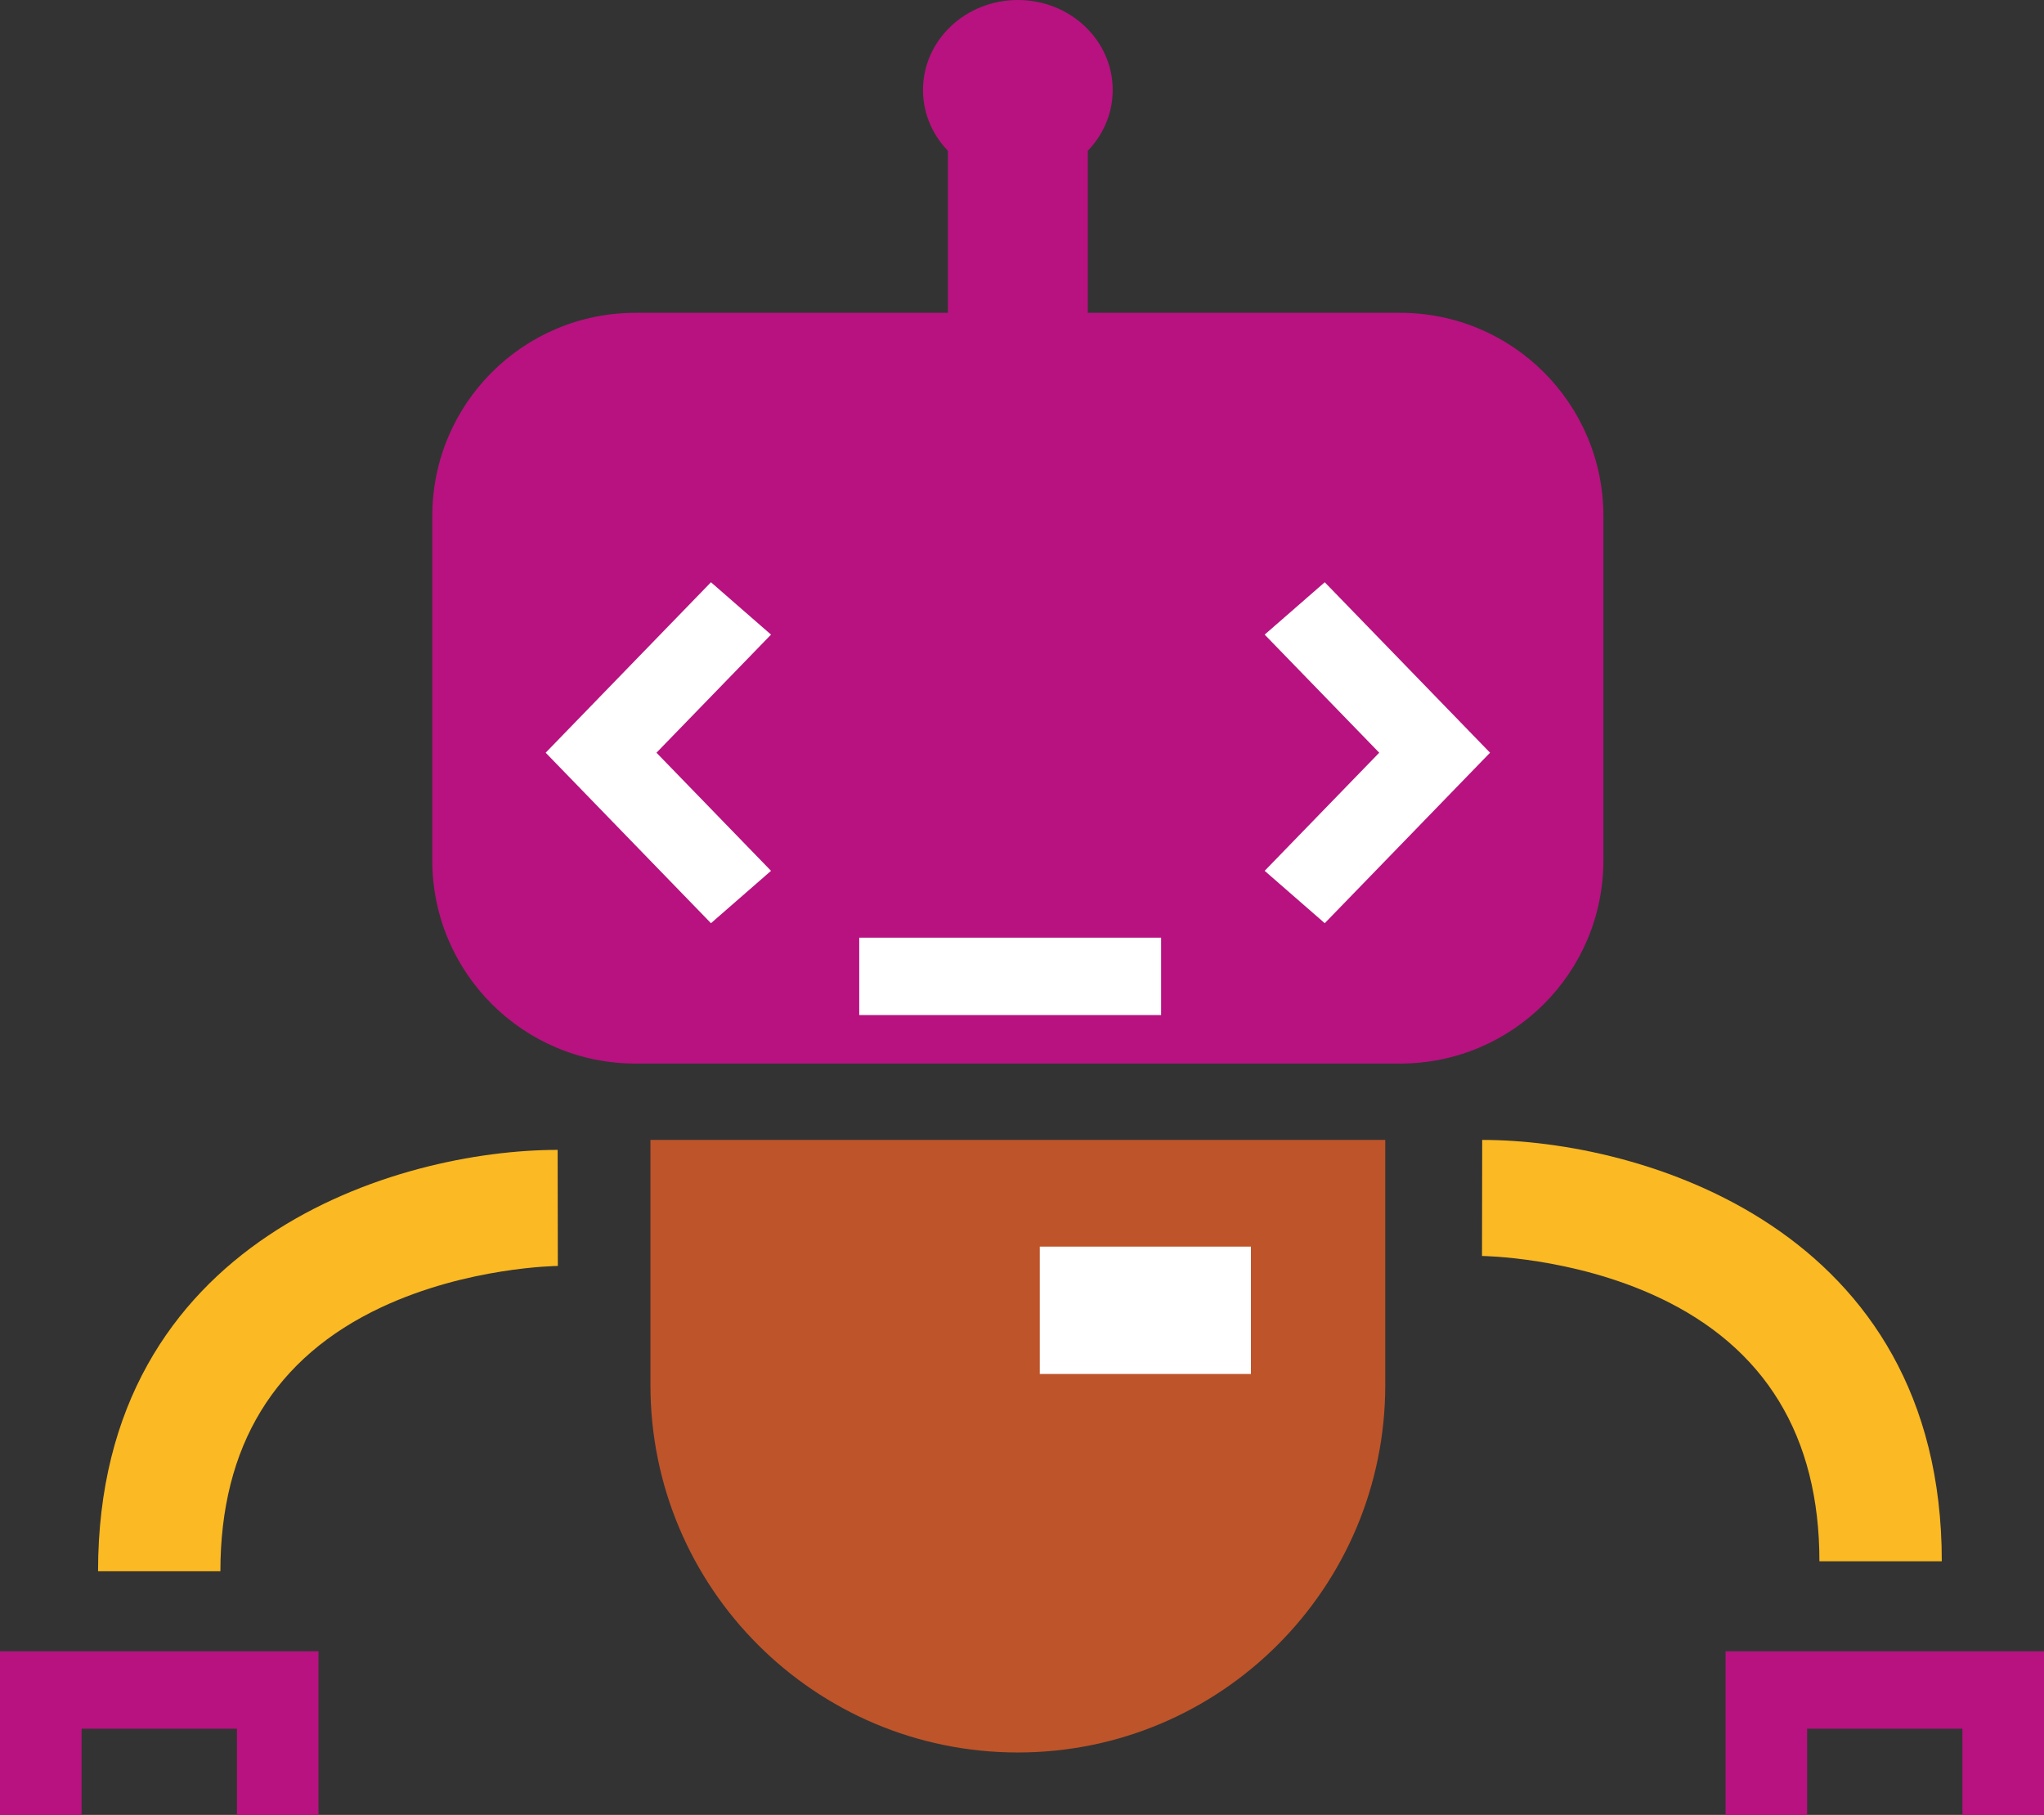
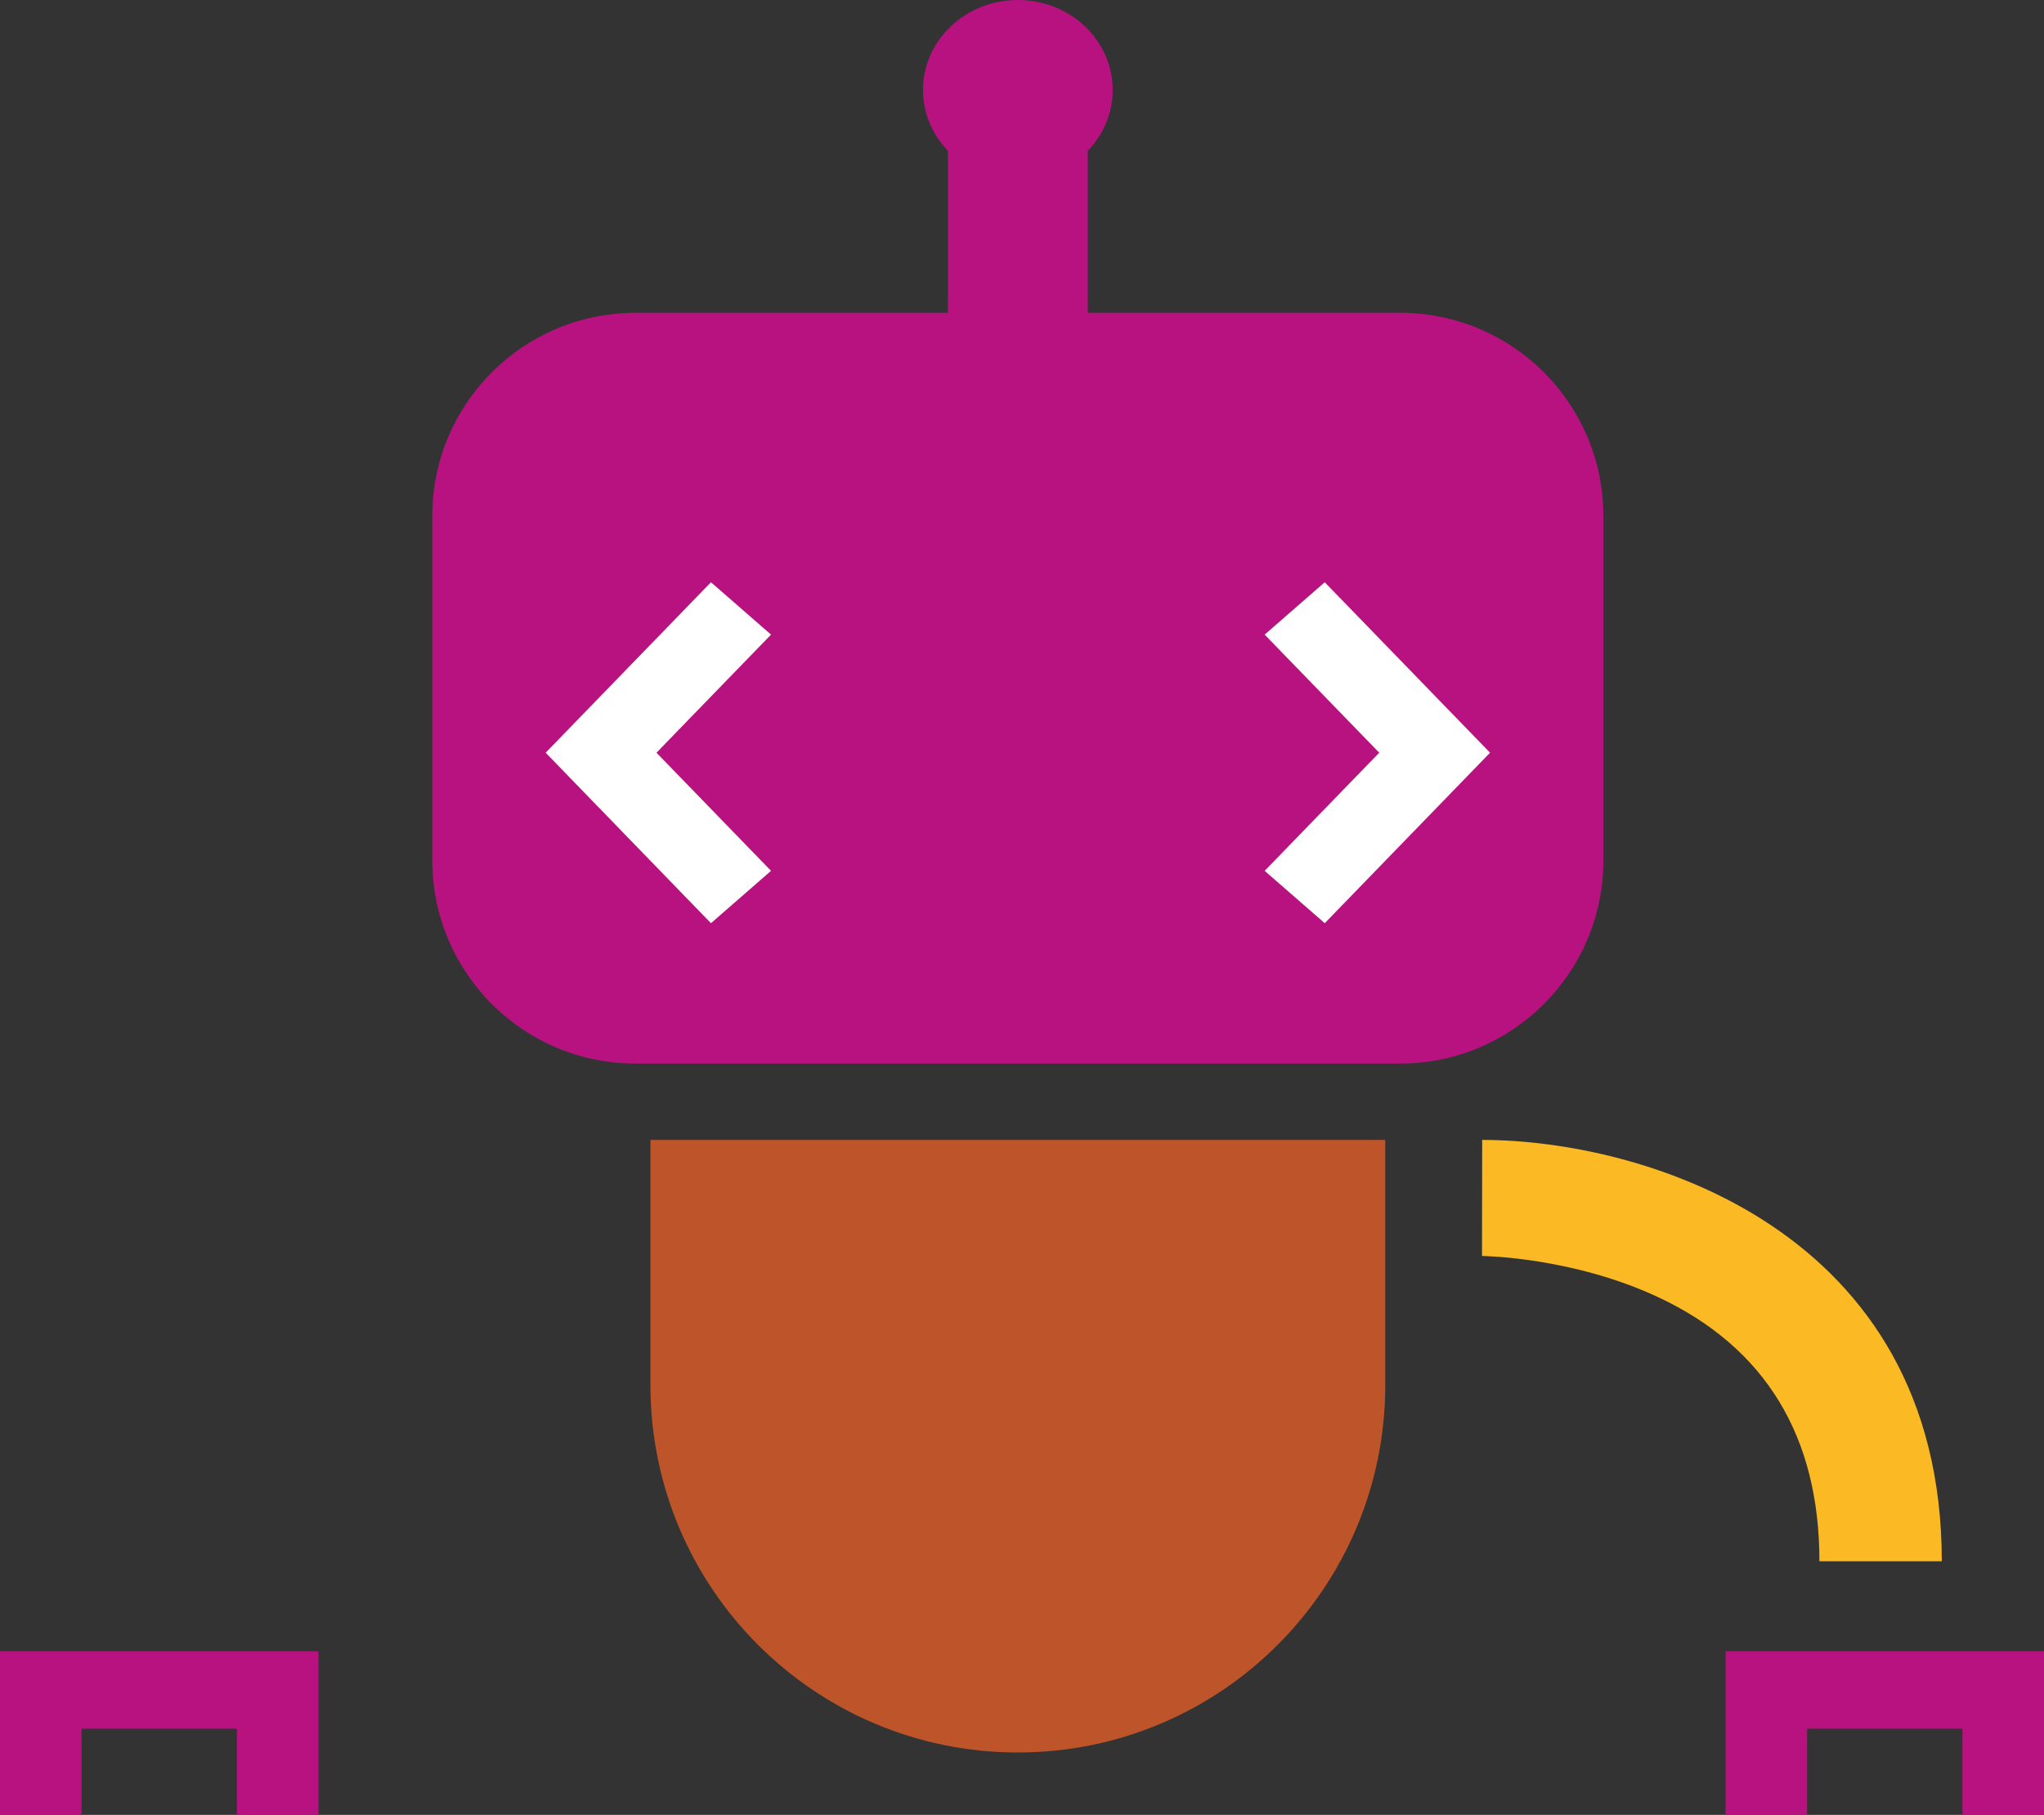
<svg xmlns="http://www.w3.org/2000/svg" version="1.1" width="86.991px" height="77.244px">
  <rect width="100%" height="100%" fill="#333333" stroke="none" />
  <svg version="1.1" id="SvgjsSvg1001" x="0px" y="0px" width="86.991px" height="77.244px" viewBox="0 0 86.991 77.244" style="enable-background:new 0 0 86.991 77.244;" xml:space="preserve">
    <g>
      <g>
        <path style="fill:#B71280;" d="M59.592,45.266H27.045c-4.776,0-8.647-3.871-8.647-8.647V21.961    c0-4.776,3.871-8.647,8.647-8.647H59.592c4.776,0,8.647,3.871,8.647,8.647v14.659    C68.239,41.395,64.368,45.266,59.592,45.266z" />
        <g>
          <path style="fill:#BE542A;" d="M43.319,74.587h-0c-8.636,0-15.637-7.001-15.637-15.637     V48.516h31.274V58.95C58.955,67.586,51.955,74.587,43.319,74.587z" />
        </g>
        <g>
          <g>
            <polygon style="fill:#FFFFFF;" points="30.258,39.292 23.223,32.036 30.258,24.781       32.814,27.01 27.939,32.036 32.814,37.063     " />
          </g>
          <g>
            <polygon style="fill:#FFFFFF;" points="56.38,39.292 53.823,37.063 58.699,32.036       53.823,27.01 56.38,24.781 63.415,32.036     " />
          </g>
          <g>
-             <rect x="36.568" y="39.908" style="fill:#FFFFFF;" width="12.848" height="3.294" />
-           </g>
+             </g>
        </g>
        <ellipse style="fill:#B71280;" cx="43.319" cy="3.83" rx="4.037" ry="3.83" />
        <line style="fill:none;stroke:#B71280;stroke-width:5.953;stroke-miterlimit:10;" x1="43.319" y1="3.83" x2="43.319" y2="16.439" />
      </g>
      <g>
-         <rect x="44.252" y="53.057" style="fill:#FFFFFF;" width="8.986" height="5.42" />
-       </g>
+         </g>
      <g>
-         <path style="fill:#FBB923;" d="M9.38,66.874H4.173c0-14.186,12.794-17.934,19.56-17.934    l0.008,4.94c-0.039,0-3.84,0.042-7.498,1.753    C11.689,57.764,9.38,61.546,9.38,66.874z" />
-       </g>
+         </g>
      <g>
        <path style="fill:#FBB923;" d="M77.433,66.45h5.208c0-14.186-12.794-17.934-19.56-17.934    l-0.008,4.94c0.039,0,3.84,0.042,7.498,1.753    C75.124,57.34,77.433,61.122,77.433,66.45z" />
      </g>
      <g>
        <polygon style="fill:#B71280;" points="13.555,77.244 10.083,77.244 10.083,73.575 3.472,73.575     3.472,77.244 0,77.244 0,70.282 13.555,70.282   " />
      </g>
      <g>
        <polygon style="fill:#B71280;" points="86.991,77.244 83.519,77.244 83.519,73.575 76.909,73.575     76.909,77.244 73.437,77.244 73.437,70.282 86.991,70.282   " />
      </g>
    </g>
  </svg>
  <style>@media (prefers-color-scheme: light) { :root { filter: none; } }
@media (prefers-color-scheme: dark) { :root { filter: none; } }
</style>
</svg>